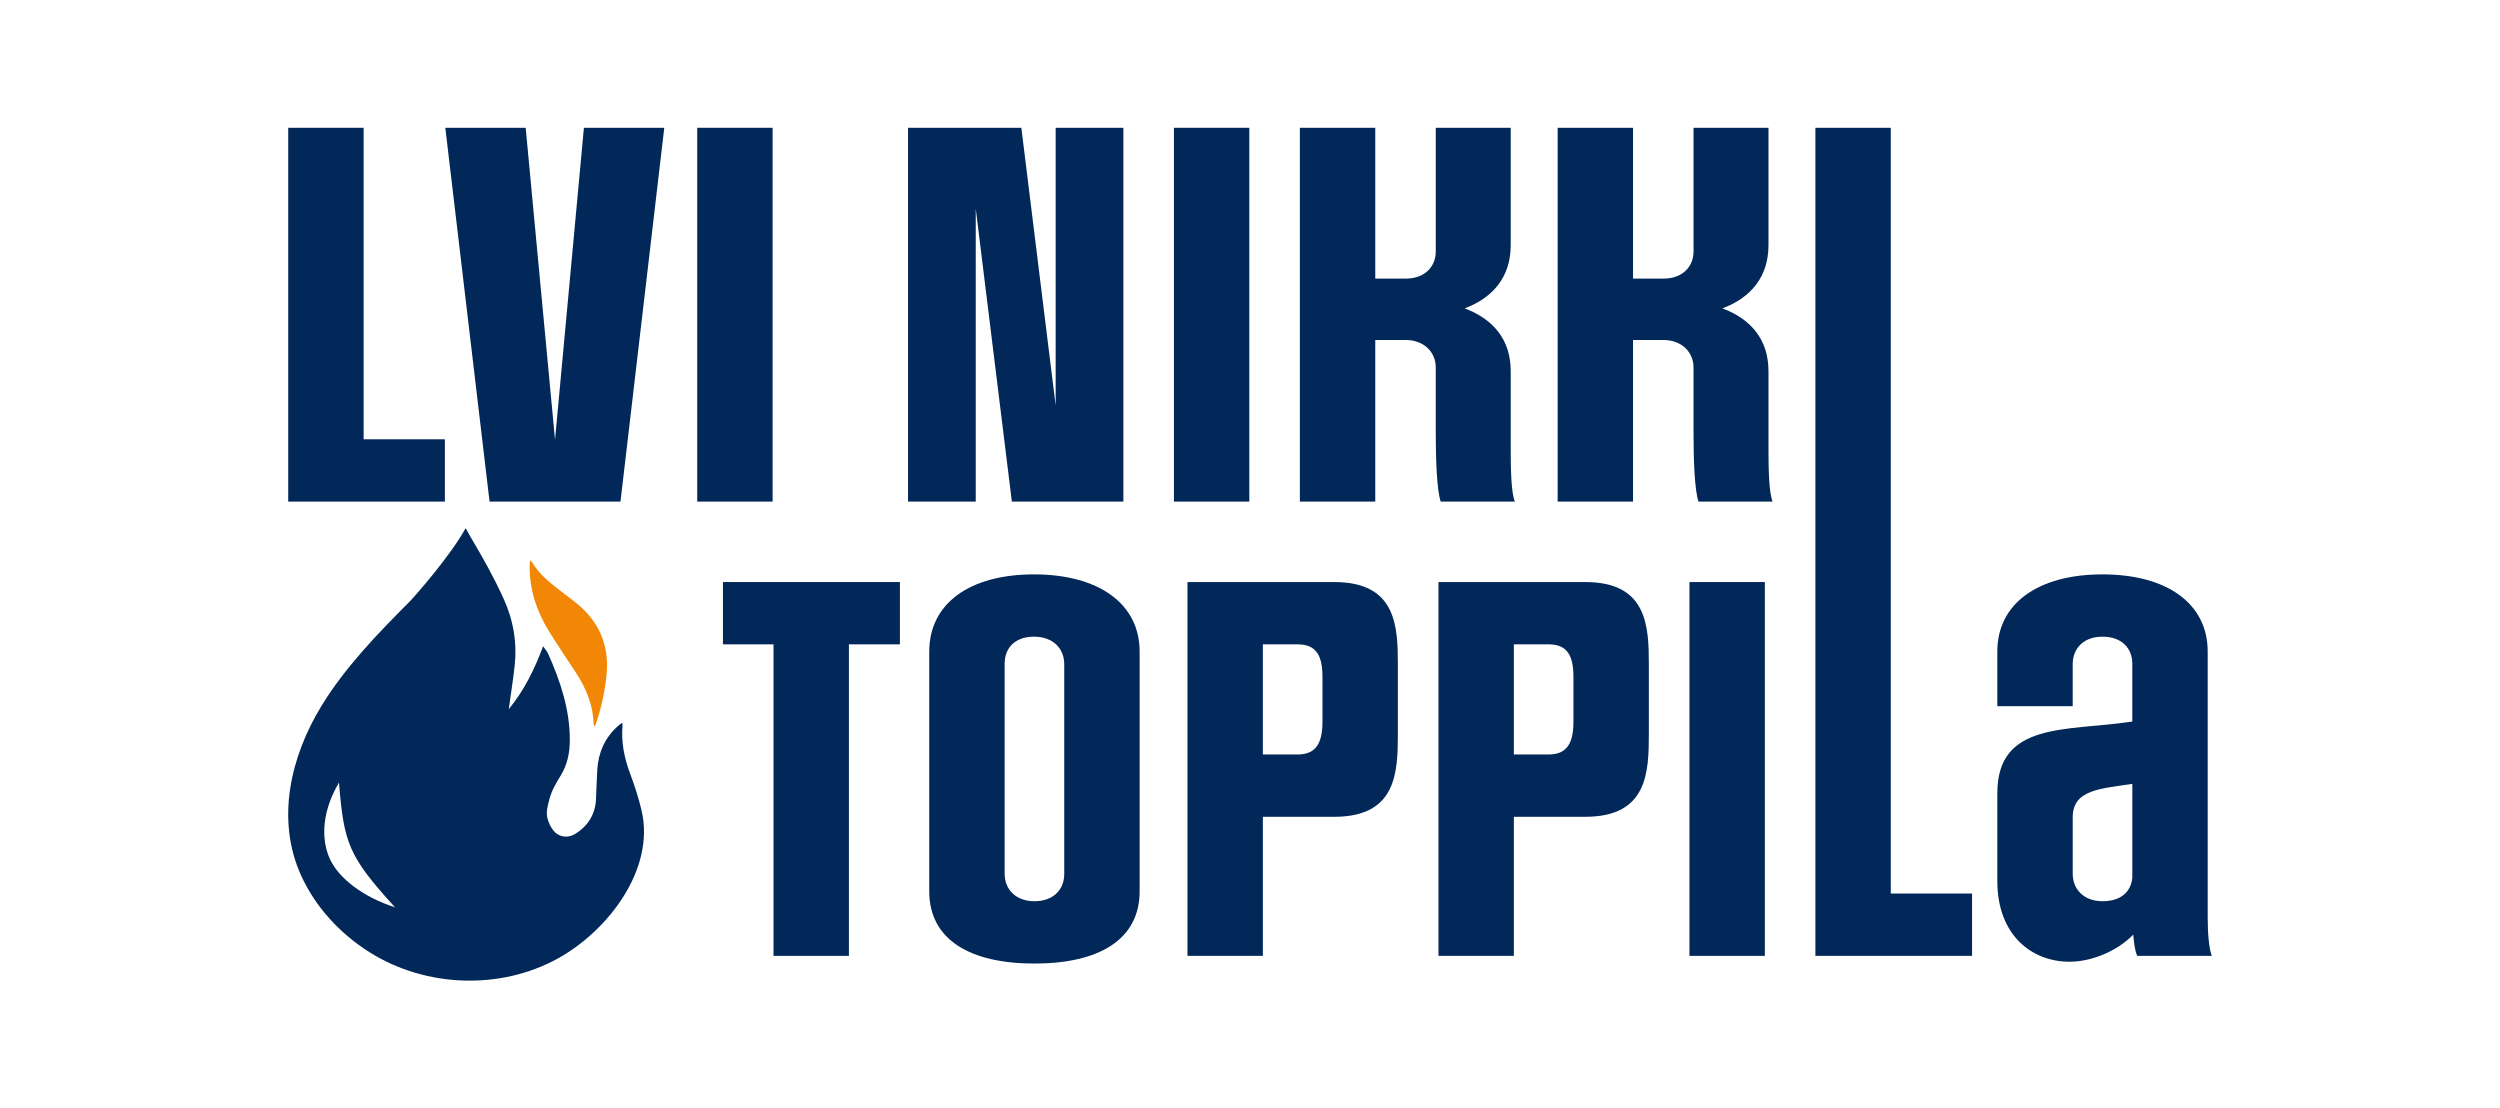
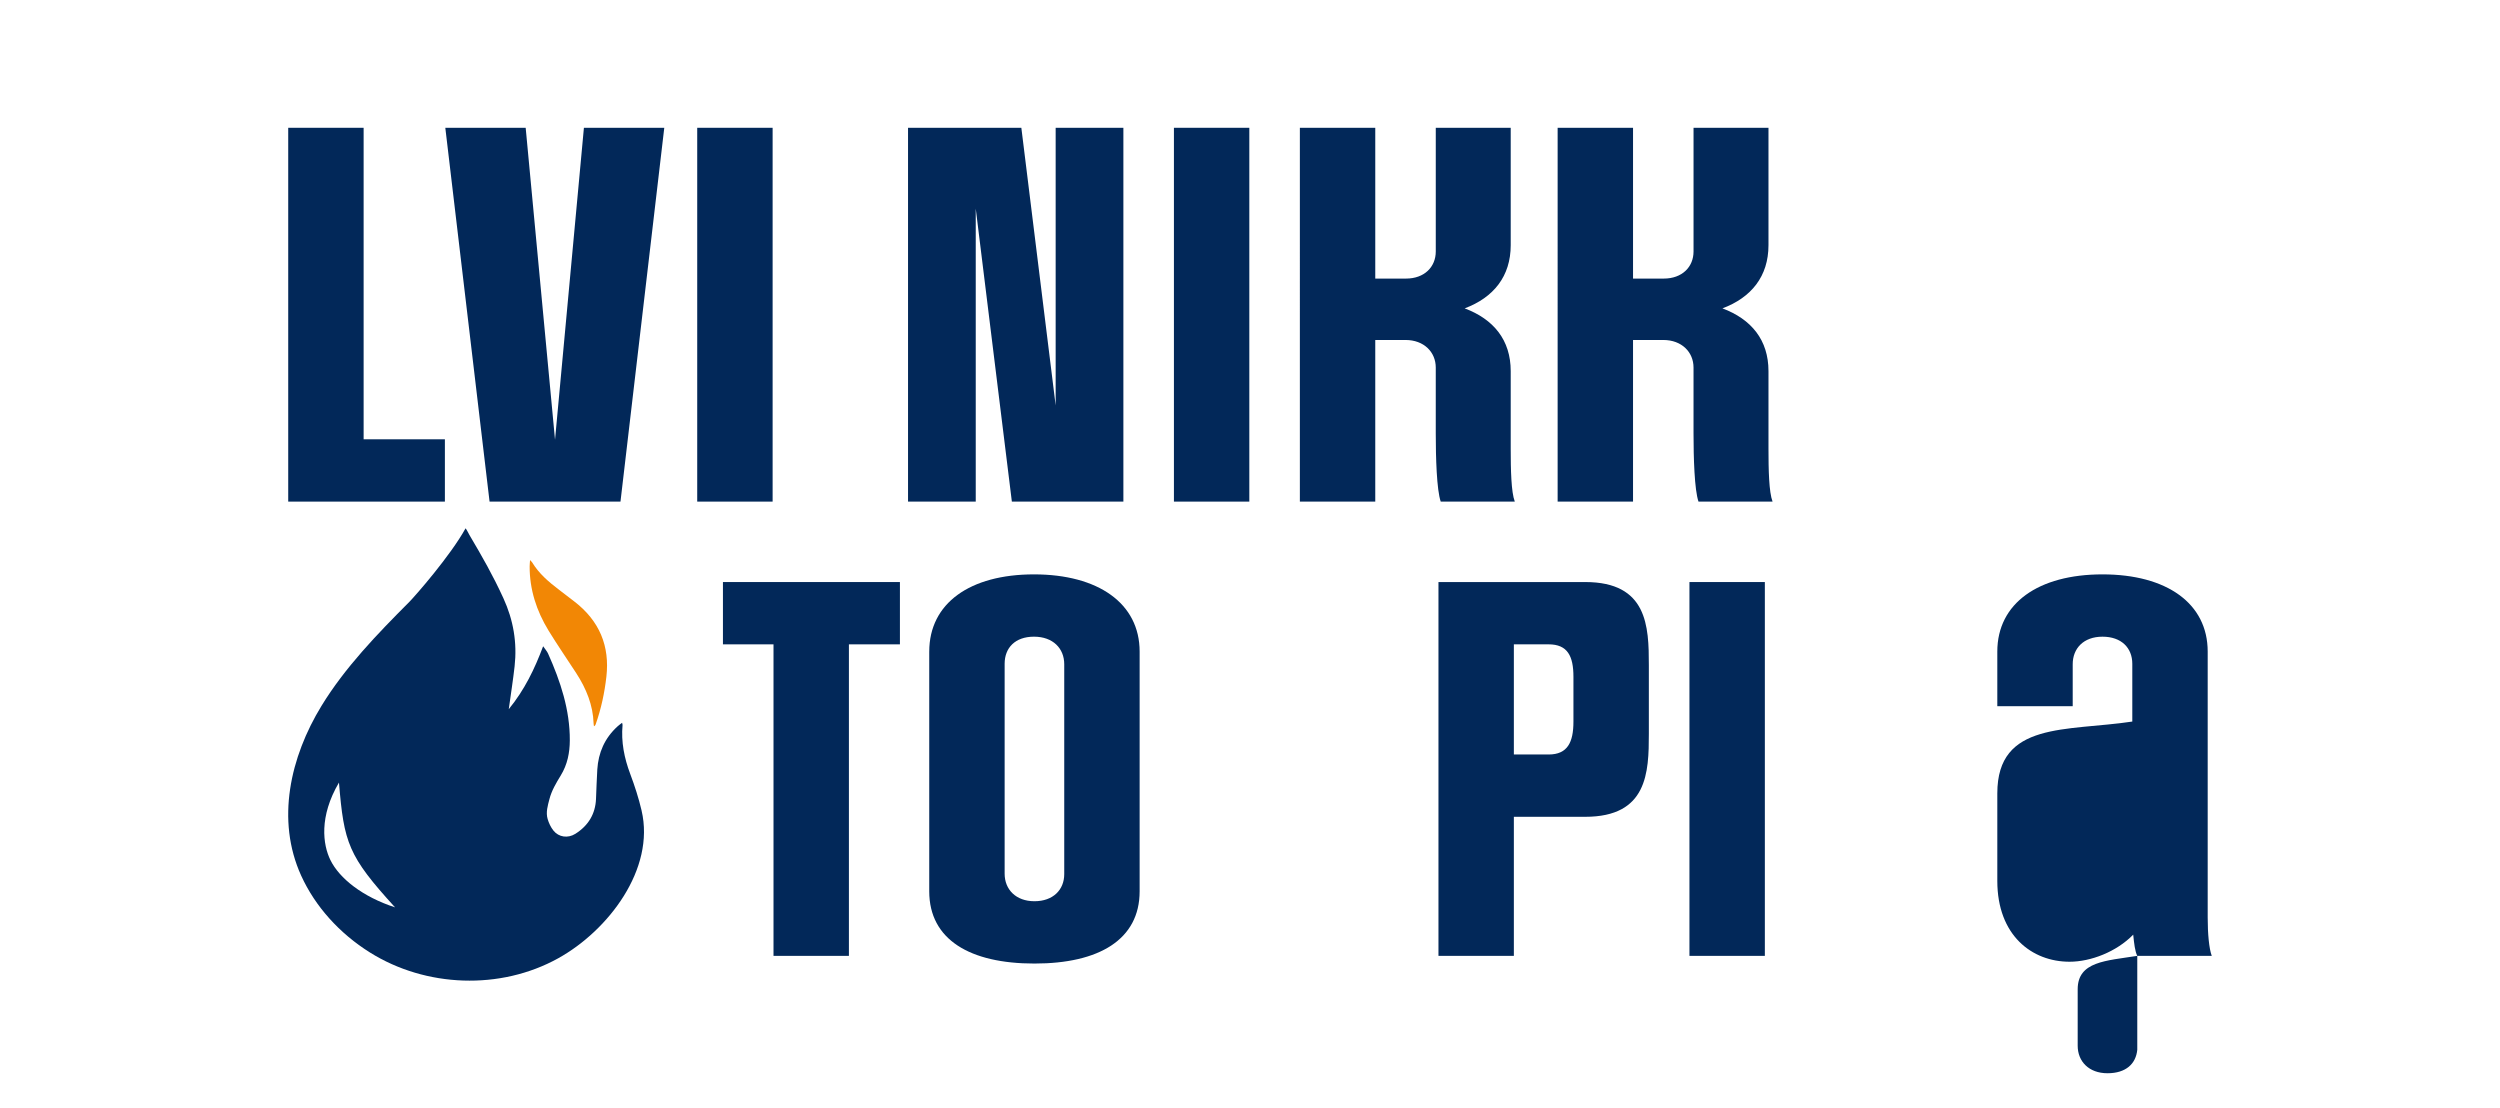
<svg xmlns="http://www.w3.org/2000/svg" id="Layer_1" viewBox="0 0 2573.37 1140.99">
  <defs>
    <style>
      .cls-1 {
        fill: #f28705;
      }

      .cls-1, .cls-2 {
        fill-rule: evenodd;
      }

      .cls-2, .cls-3 {
        fill: #022859;
      }
    </style>
  </defs>
  <g>
    <path class="cls-3" d="M296.68,516.33V131.54h77.61v320.65h83.65v64.14h-161.26Z" />
    <path class="cls-3" d="M503.93,516.33l-45.55-384.79h82.72l30.21,321.12,29.74-321.12h82.72l-45.08,384.79h-134.77Z" />
    <path class="cls-3" d="M717.68,516.33V131.54h77.61v384.79h-77.61Z" />
    <path class="cls-3" d="M1041.56,516.33l-37.18-301.6v301.6h-69.7V131.54h116.64l35.32,285.8V131.54h69.71v384.79h-114.79Z" />
    <path class="cls-3" d="M1208.38,516.33V131.54h77.61v384.79h-77.61Z" />
    <path class="cls-3" d="M1483.01,516.33c-4.18-12.08-5.11-45.54-5.11-70.18v-67.84c0-15.81-12.09-28.35-31.14-28.35h-31.13v166.37h-77.61V131.54h77.61v155.22h31.6c19.06,0,30.68-12.08,30.68-27.89v-127.33h77.14v120.82c0,32.07-17.65,53.91-47.39,65.06,29.74,11.16,47.39,32.53,47.39,64.6v79.93c0,21.38.47,44.61,4.19,54.37h-76.22Z" />
    <path class="cls-3" d="M1748.34,516.33c-4.18-12.08-5.11-45.54-5.11-70.18v-67.84c0-15.81-12.09-28.35-31.14-28.35h-31.13v166.37h-77.61V131.54h77.61v155.22h31.6c19.06,0,30.68-12.08,30.68-27.89v-127.33h77.14v120.82c0,32.07-17.65,53.91-47.39,65.06,29.74,11.16,47.39,32.53,47.39,64.6v79.93c0,21.38.47,44.61,4.19,54.37h-76.22Z" />
    <g>
      <path class="cls-3" d="M796.21,983.92v-320.66h-52.05v-64.13h182.17v64.13h-52.51v320.66h-77.61Z" />
      <path class="cls-3" d="M956.52,670.7c0-49.73,41.82-79.47,107.81-79.47s108.75,29.74,108.75,79.47v246.77c0,49.72-41.82,74.36-108.29,74.36s-108.28-24.64-108.28-74.36v-246.77ZM1095.47,683.7c0-16.26-11.62-28.34-31.14-28.34s-30.21,11.61-30.21,27.88v216.1c0,16.26,11.62,28.34,30.67,28.34s30.68-11.62,30.68-27.88v-216.1Z" />
-       <path class="cls-3" d="M1222.32,983.92v-384.79h151.04c64.13,0,65.53,45.54,65.53,85.5v70.64c0,39.97-1.4,85.51-65.53,85.51h-73.43v143.13h-77.61ZM1361.27,696.71c0-21.38-6.04-33.46-25.56-33.46h-35.78v113.39h35.78c19.52,0,25.56-12.55,25.56-33.92v-46.01Z" />
      <path class="cls-3" d="M1480.68,983.92v-384.79h151.03c64.14,0,65.53,45.54,65.53,85.5v70.64c0,39.97-1.39,85.51-65.53,85.51h-73.42v143.13h-77.61ZM1619.62,696.71c0-21.38-6.04-33.46-25.55-33.46h-35.78v113.39h35.78c19.51,0,25.55-12.55,25.55-33.92v-46.01Z" />
      <path class="cls-3" d="M1739.03,983.92v-384.79h77.61v384.79h-77.61Z" />
-       <polygon class="cls-3" points="1946.29 919.78 1946.28 131.54 1868.68 131.54 1868.68 983.92 2029.93 983.92 2029.93 919.78 1946.29 919.78" />
-       <path class="cls-3" d="M2200,983.92c-2.33-4.65-3.25-12.55-4.18-21.84-17.2,17.66-43.69,27.88-65.53,27.88-38.57,0-74.36-26.95-74.36-83.19v-90.15c0-74.36,71.57-63.67,138.95-73.89v-59.48c0-16.27-11.15-27.88-30.67-27.88s-30.67,12.08-30.67,28.34v43.22h-77.61v-56.23c0-49.73,42.29-79.47,108.28-79.47s108.28,29.74,108.28,79.47v273.72c0,16.72,1.4,32.07,4.19,39.5h-76.68ZM2194.89,806.85c-32.06,5.11-61.34,5.58-61.34,34.39v58.09c0,16.26,11.62,28.34,30.67,28.34s29.28-9.76,30.67-24.16v-96.67Z" />
+       <path class="cls-3" d="M2200,983.92c-2.33-4.65-3.25-12.55-4.18-21.84-17.2,17.66-43.69,27.88-65.53,27.88-38.57,0-74.36-26.95-74.36-83.19v-90.15c0-74.36,71.57-63.67,138.95-73.89v-59.48c0-16.27-11.15-27.88-30.67-27.88s-30.67,12.08-30.67,28.34v43.22h-77.61v-56.23c0-49.73,42.29-79.47,108.28-79.47s108.28,29.74,108.28,79.47v273.72c0,16.72,1.4,32.07,4.19,39.5h-76.68Zc-32.06,5.11-61.34,5.58-61.34,34.39v58.09c0,16.26,11.62,28.34,30.67,28.34s29.28-9.76,30.67-24.16v-96.67Z" />
    </g>
  </g>
  <g>
    <path class="cls-1" d="M545.61,576.49c1.27,1.4,1.85,1.88,2.21,2.47,6.85,11.38,17.01,20.09,27.83,28.27,5.06,3.82,10.05,7.72,15.09,11.57,26.75,20.41,36.97,46.67,33.45,77.69-1.89,16.67-5.38,33.06-11.02,49.05-.25.69-.55,1.37-1.76,2.04-.14-.98-.37-1.96-.4-2.94-.59-18.76-7.49-35.74-17.86-51.72-9.47-14.59-19.39-28.95-28.45-43.75-12.56-20.51-19.57-42.51-19.51-66.14,0-1.83.23-3.65.42-6.54Z" />
    <path class="cls-2" d="M660.43,834.37c-2.99-12.74-7.06-25.35-11.7-37.69-6.18-16.43-9.48-33.05-7.91-50.4.05-.5-.2-1.02-.47-2.28-1.76,1.37-3.19,2.36-4.45,3.5-13.63,12.29-19.97,27.46-21.07,44.56-.65,10.17-.87,20.37-1.34,30.55-.7,14.99-7.61,27.08-21.25,35.69-7.69,4.85-17.12,3.51-22.58-3.37-2.77-3.48-4.75-7.74-5.96-11.92-2-6.88.11-13.71,1.86-20.47,2.25-8.73,6.91-16.57,11.62-24.26,6.94-11.33,9.28-23.51,9.35-36.09.17-31.32-9.52-60.71-22.37-89.4-1.07-2.4-2.98-4.48-5.09-7.57-8.77,23.42-19.12,44.9-35.38,64.79,2.15-15.63,4.43-29.88,6.02-44.2,2.7-24.17-1.22-47.52-11.53-70-11.01-24-21.49-42.26-35-65.16-.44-.74-3.15-6.17-3.95-6.83-15.57,28.27-52.11,69.95-57.98,75.83-33.23,33.33-66.21,67.5-90.33,106.96-32.15,52.59-46.93,117.42-20.95,174.65,14.46,31.86,39.56,59.62,70.88,79.22,57.5,35.98,134.14,38.99,193.77,5.92,51.51-28.57,99.92-91.85,85.79-152.03ZM340.09,885.27c-7.78-15.9-11.82-44.68,8.83-79.76,5.13,62.23,9.38,75.49,57.74,128.48-33.46-10.88-57.3-29.8-66.56-48.72Z" />
  </g>
</svg>